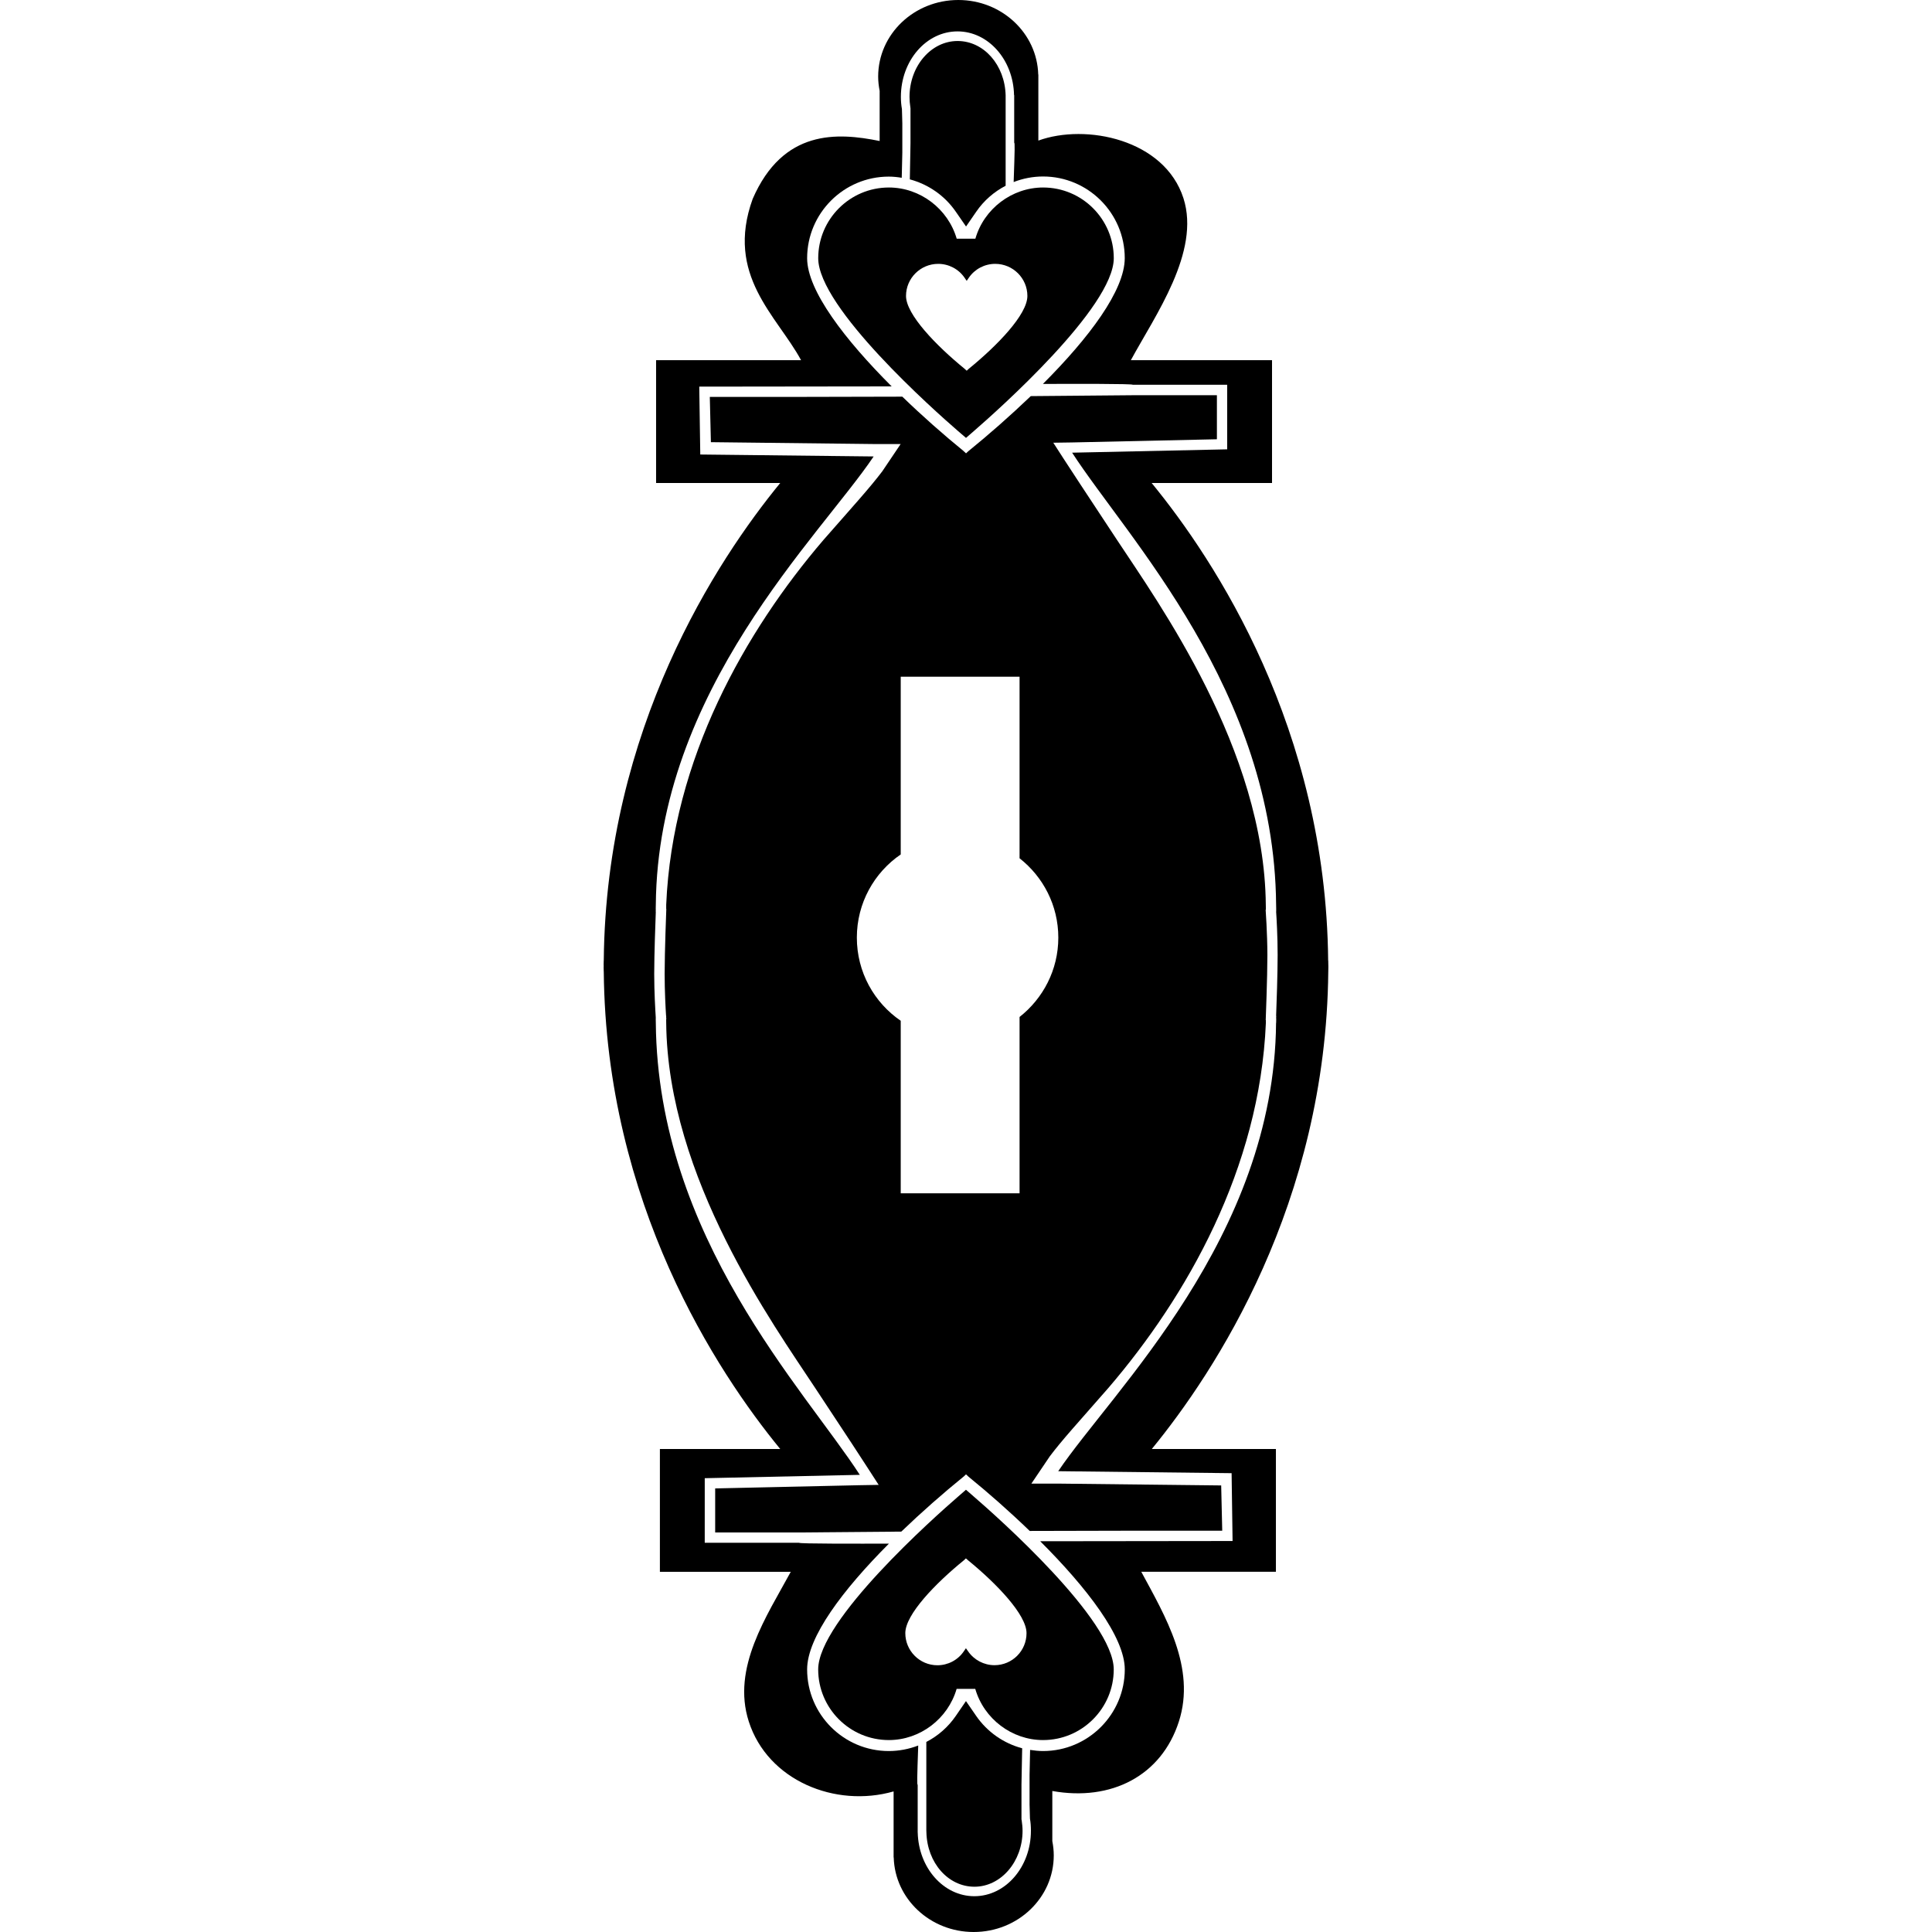
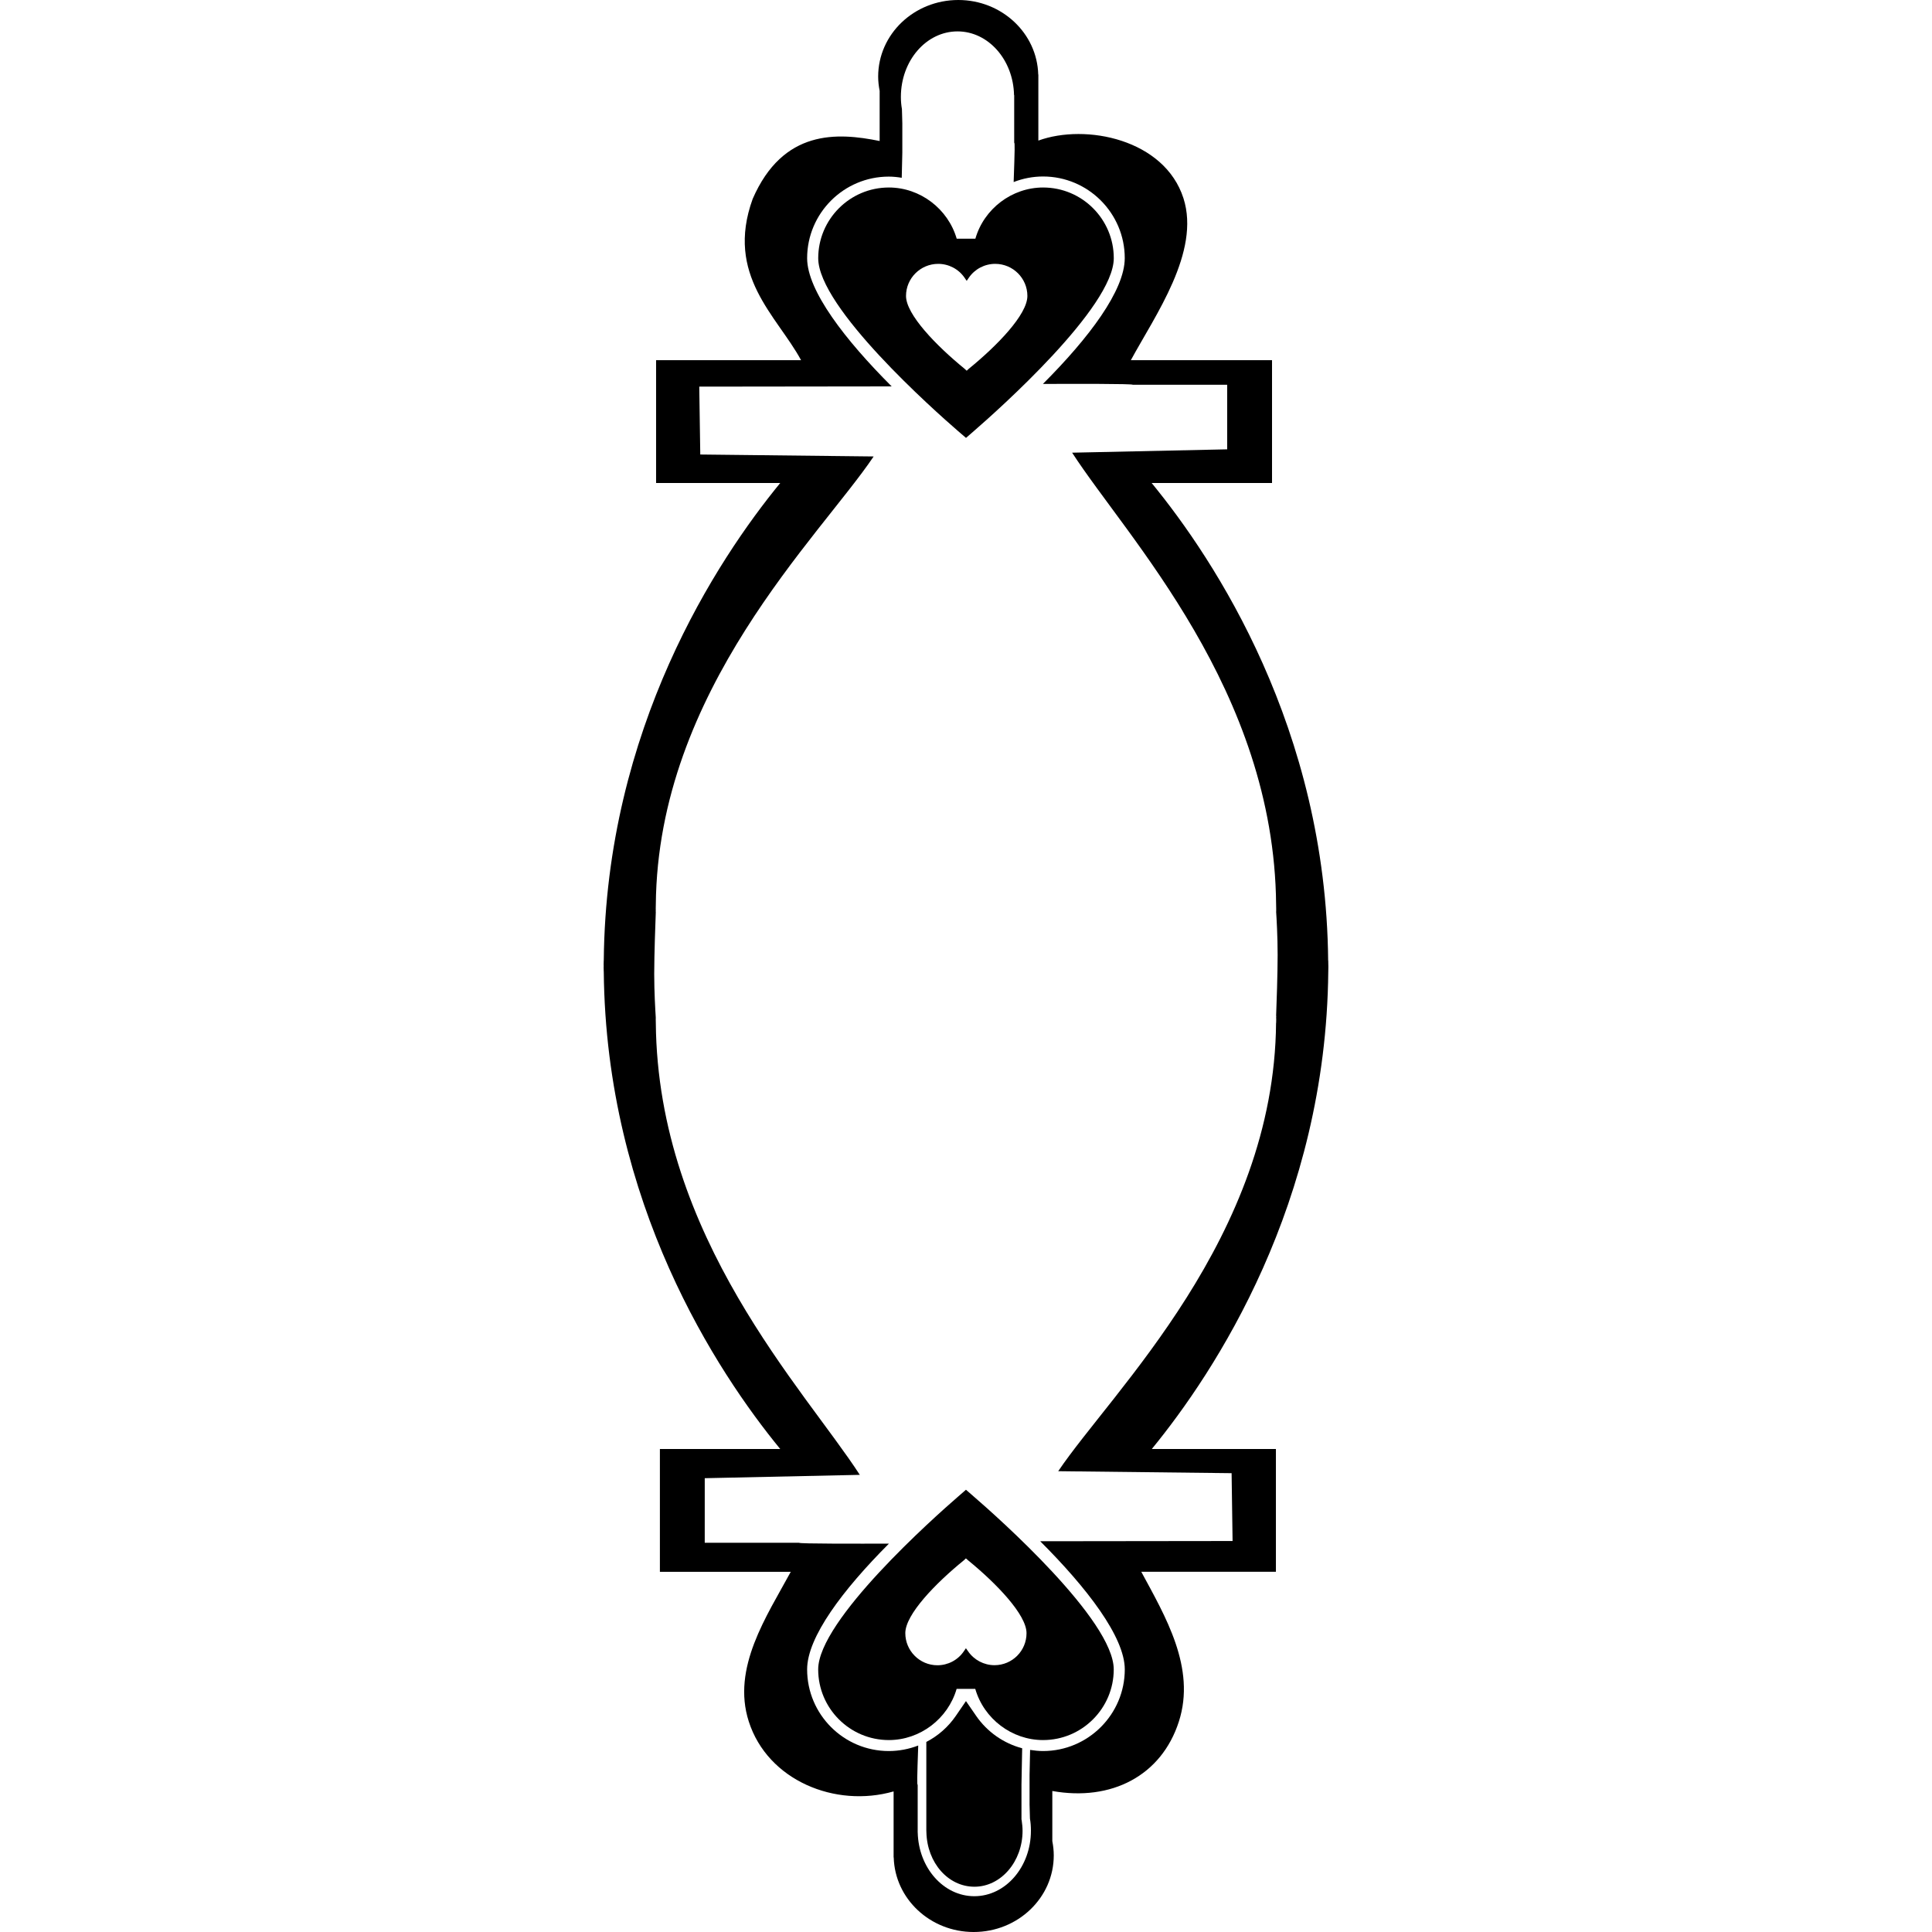
<svg xmlns="http://www.w3.org/2000/svg" fill="#000000" version="1.1" id="Capa_1" width="800px" height="800px" viewBox="0 0 49.666 49.666" xml:space="preserve">
  <g>
    <g>
      <path d="M26.259,46.771v-0.022v-0.875l0.018-0.931c-0.476-0.127-0.897-0.418-1.184-0.834l-0.261-0.379l-0.26,0.379    c-0.196,0.287-0.459,0.516-0.759,0.671v1.104v1.16l0.002,0.06c0.019,0.785,0.561,1.398,1.235,1.398    c0.681,0,1.237-0.646,1.237-1.438c0-0.088-0.01-0.179-0.023-0.271L26.259,46.771z" />
      <path d="M25.039,38.477l-0.207-0.18l-0.207,0.18c-0.6,0.52-3.592,3.176-3.592,4.439c0,1.001,0.814,1.816,1.816,1.816    c0.804,0,1.52-0.547,1.743-1.316h0.479c0.223,0.77,0.939,1.316,1.744,1.316c1,0,1.816-0.815,1.816-1.816    C28.632,41.648,25.639,38.995,25.039,38.477z M25.566,42.807c-0.271,0-0.524-0.133-0.678-0.355l-0.057-0.081l-0.056,0.082    c-0.152,0.223-0.406,0.356-0.677,0.356c-0.455,0-0.825-0.371-0.825-0.826c0-0.479,0.775-1.279,1.506-1.873l0.052-0.049    l0.057,0.051c0.726,0.593,1.501,1.396,1.501,1.871C26.39,42.438,26.021,42.807,25.566,42.807z" />
      <path d="M24.625,11.078l0.208,0.179l0.207-0.18c0.6-0.52,3.592-3.177,3.592-4.44c0-1.002-0.814-1.817-1.816-1.817    c-0.803,0-1.521,0.547-1.742,1.316h-0.48c-0.224-0.769-0.94-1.316-1.744-1.316c-1.001,0-1.816,0.815-1.816,1.817    C21.033,7.906,24.025,10.559,24.625,11.078z M24.118,6.783c0.271,0,0.524,0.133,0.677,0.355l0.056,0.082l0.056-0.082    c0.153-0.223,0.406-0.355,0.677-0.355c0.456,0,0.827,0.37,0.827,0.825c0,0.479-0.777,1.279-1.507,1.873L24.851,9.53l-0.057-0.052    c-0.726-0.592-1.503-1.394-1.503-1.87C23.291,7.153,23.663,6.783,24.118,6.783z" />
      <path d="M34.147,24.798c0-0.036-0.002-0.071-0.002-0.106h-0.002c-0.055-5.964-2.912-10.293-4.537-12.275H32.7V9.259h-3.629    c0.619-1.143,1.795-2.783,1.352-4.163c-0.488-1.515-2.508-1.926-3.73-1.482V1.916H26.69C26.661,0.853,25.752,0,24.635,0    c-1.138,0-2.06,0.881-2.06,1.969c0,0.125,0.015,0.248,0.038,0.367v1.289c-1.089-0.222-2.484-0.305-3.264,1.488    c-0.713,1.97,0.625,3.003,1.244,4.146h-3.727v3.157h3.192c-1.624,1.982-4.481,6.311-4.537,12.275H15.52    c0,0.036-0.002,0.07-0.002,0.106c0,0.012,0.001,0.023,0.001,0.036c0,0.012-0.001,0.024-0.001,0.036    c0,0.036,0.001,0.071,0.002,0.106h0.001c0.056,5.964,2.913,10.294,4.537,12.275h-3.094v3.157h3.364    c-0.62,1.143-1.523,2.468-1.079,3.848c0.487,1.517,2.225,2.226,3.723,1.797v1.698h0.003c0.029,1.062,0.938,1.916,2.055,1.916    c1.137,0,2.059-0.881,2.059-1.969c0-0.127-0.014-0.248-0.037-0.367v-1.289c1.512,0.271,2.805-0.387,3.254-1.787    c0.443-1.38-0.35-2.705-0.967-3.848H32.8V37.25h-3.191c1.623-1.982,4.48-6.311,4.537-12.275l0,0c0-0.036,0.002-0.07,0.002-0.106    c0-0.012,0-0.024,0-0.036C34.146,24.821,34.147,24.81,34.147,24.798z M32.808,26.117c0,0.005,0,0.01,0,0.015    c0,0.011-0.002,0.021-0.002,0.033c0,0.012,0.002,0.022,0.002,0.033c0,0.032-0.002,0.065-0.002,0.098h-0.002    c-0.047,5.517-4.217,9.47-5.6,11.524l4.457,0.051l0.025,1.744l-4.945,0.006c1.199,1.197,2.174,2.462,2.174,3.294    c0,1.157-0.943,2.099-2.1,2.099c-0.113,0-0.225-0.012-0.334-0.029c-0.006,0.225-0.014,0.644-0.014,0.644v0.757l0.01,0.363    c0.018,0.102,0.025,0.207,0.025,0.314c0,0.929-0.65,1.683-1.455,1.683c-0.791,0-1.434-0.729-1.455-1.638h-0.001v-1.226    c-0.018,0-0.016-0.151,0.014-1.01c-0.238,0.092-0.495,0.142-0.757,0.142c-1.157,0-2.099-0.94-2.099-2.099    c0-0.828,0.917-2.045,2.103-3.233c-0.728,0.002-2.32,0.006-2.31-0.022h-2.425V38l3.986-0.086    c-1.411-2.184-5.195-6.102-5.244-11.618l0,0c0-0.032-0.002-0.065-0.002-0.098c0-0.011,0.001-0.022,0.001-0.033    c0-0.008-0.001-0.015-0.001-0.022c-0.011-0.177-0.039-0.638-0.039-1.105c0-0.496,0.031-1.338,0.041-1.6h-0.002    c0-0.005,0-0.01,0-0.015c0-0.011,0.001-0.022,0.001-0.033c0-0.011-0.001-0.022-0.001-0.033c0-0.033,0.002-0.065,0.002-0.099l0,0    c0.048-5.516,4.219-9.469,5.6-11.524l-4.457-0.05l-0.026-1.745l4.946-0.006c-1.199-1.198-2.173-2.463-2.173-3.294    c0-1.157,0.941-2.099,2.099-2.099c0.113,0,0.224,0.012,0.333,0.03c0.006-0.225,0.015-0.644,0.015-0.644V3.167l-0.01-0.362    c-0.018-0.102-0.027-0.207-0.027-0.314c0-0.93,0.651-1.684,1.456-1.684c0.791,0,1.434,0.729,1.453,1.638h0.004V3.67    c0.018,0,0.016,0.151-0.014,1.01c0.238-0.093,0.494-0.143,0.756-0.143c1.156,0,2.1,0.942,2.1,2.099    c0,0.828-0.916,2.045-2.104,3.234c0.729-0.003,2.32-0.007,2.311,0.021h2.426v1.66l-3.986,0.086    c1.412,2.184,5.195,6.102,5.244,11.618l0,0c0,0.034,0.002,0.065,0.002,0.099c0,0.011,0,0.021,0,0.033c0,0.012,0,0.022,0,0.033    c0,0.005,0,0.01,0,0.015h-0.002c0.012,0.168,0.039,0.637,0.039,1.114s-0.027,1.271-0.039,1.566h0.002V26.117z" />
-       <path d="M23.406,2.783v0.022V3.68l-0.017,0.931c0.475,0.127,0.897,0.417,1.183,0.833l0.262,0.379l0.261-0.379    c0.196-0.287,0.459-0.514,0.757-0.669V3.671V2.512v-0.06c-0.02-0.784-0.562-1.398-1.235-1.398c-0.682,0-1.236,0.645-1.236,1.438    c0,0.087,0.008,0.178,0.022,0.27L23.406,2.783z" />
-       <path d="M32.536,23.387h0.006V23.37l-0.002-0.11c-0.035-3.993-2.766-7.772-3.828-9.385s-0.998-1.509-1.375-2.091l-0.26-0.403    l0.479-0.007l3.727-0.082V10.16h-2.16l-2.625,0.023c-0.518,0.496-1.068,0.981-1.613,1.423l-0.051,0.048l-0.068-0.063    c-0.518-0.422-1.059-0.899-1.57-1.394l-2.584,0.006h-2.365l0.028,1.164l4.197,0.048h0.681l-0.472,0.701    c-0.318,0.42-0.712,0.852-1.512,1.764c-2.004,2.339-3.884,5.628-4.043,9.38v0.105h0.003c0,0.011-0.043,1.088-0.043,1.671    c0,0.454,0.025,0.901,0.037,1.081h0.003l-0.001,0.031c0.003,0.031,0.004,0.052,0.004,0.053h-0.004l0.001,0.092    c0.036,3.993,2.766,7.771,3.828,9.385c1.063,1.613,0.998,1.51,1.374,2.092l0.26,0.402l-0.478,0.008l-3.725,0.082v1.133h2.159    l2.626-0.022c0.516-0.496,1.067-0.981,1.612-1.423l0.051-0.049l0.067,0.062c0.518,0.422,1.059,0.898,1.571,1.393l2.584-0.006    h2.365l-0.027-1.164l-4.197-0.047h-0.682l0.473-0.701c0.316-0.42,0.713-0.852,1.512-1.765c2.004-2.338,3.885-5.627,4.043-9.379    v-0.071h-0.004c0-0.011,0.043-1.088,0.043-1.671C32.579,23.97,32.536,23.393,32.536,23.387z M26.21,26.143v4.534h-3.055v-4.436    c-0.682-0.466-1.128-1.25-1.128-2.138s0.446-1.671,1.128-2.138v-4.569h3.055v4.668c0.605,0.474,0.996,1.21,0.996,2.039    S26.815,25.667,26.21,26.143z" />
    </g>
  </g>
</svg>